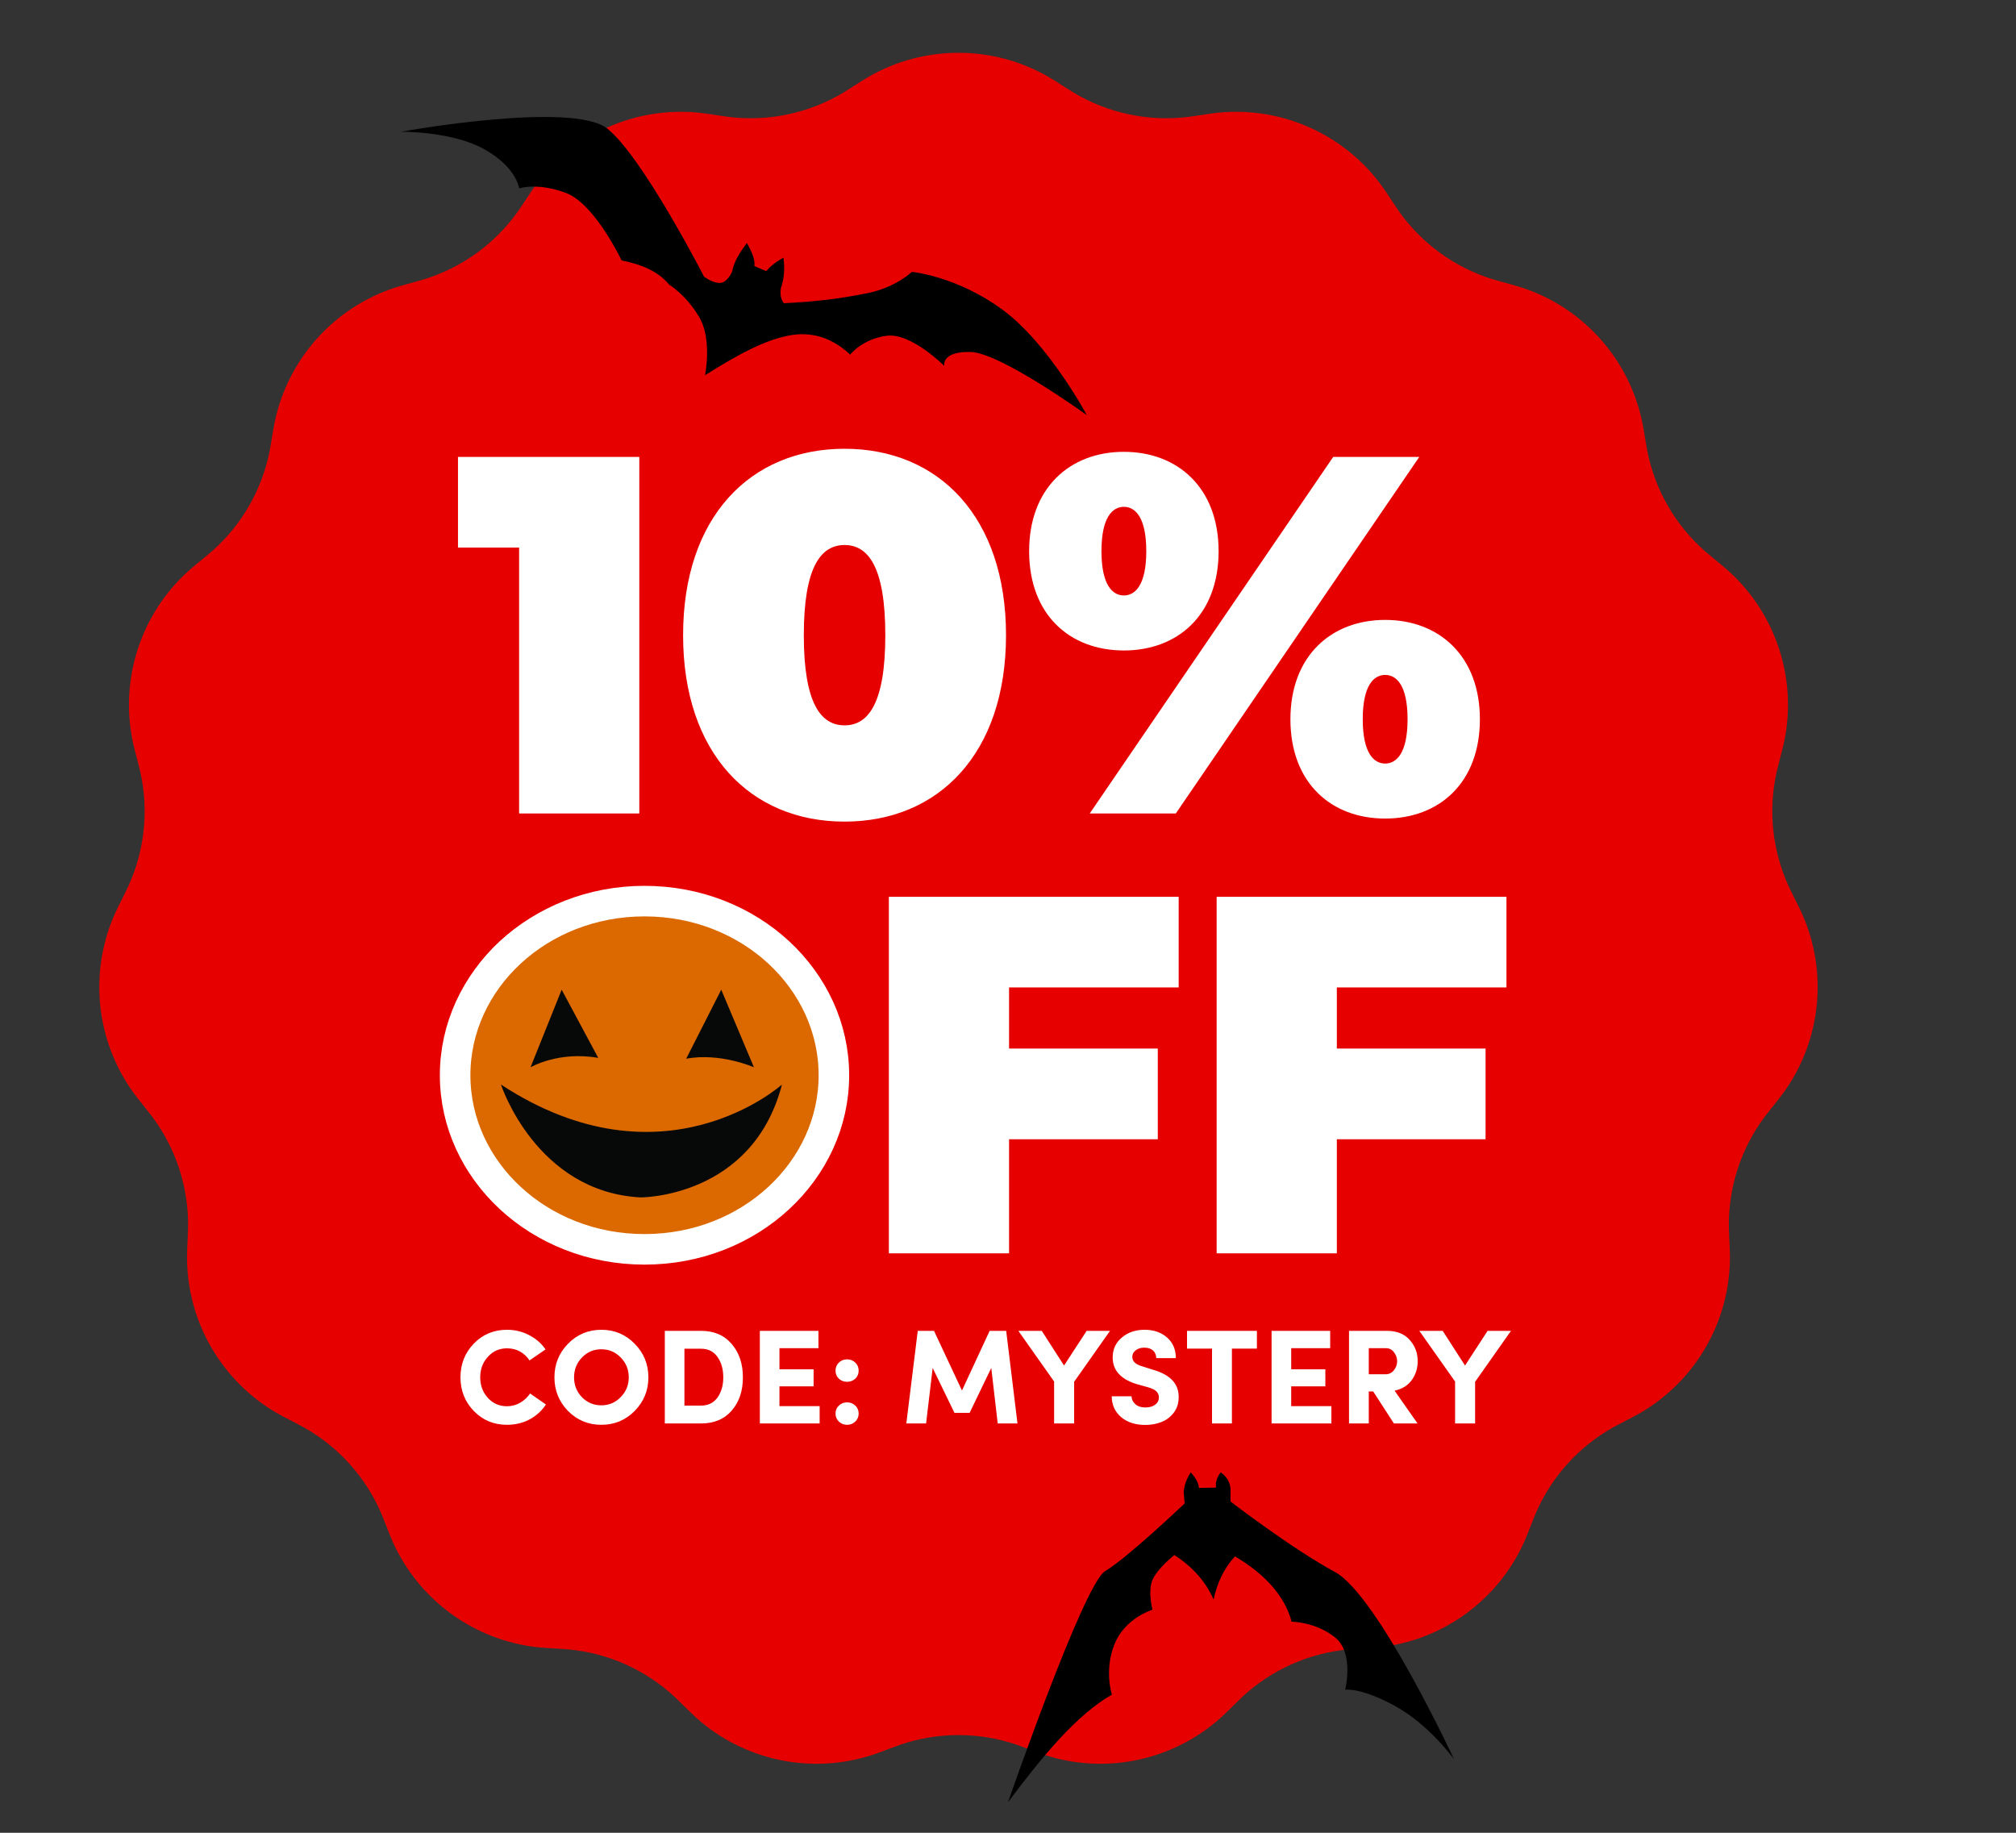
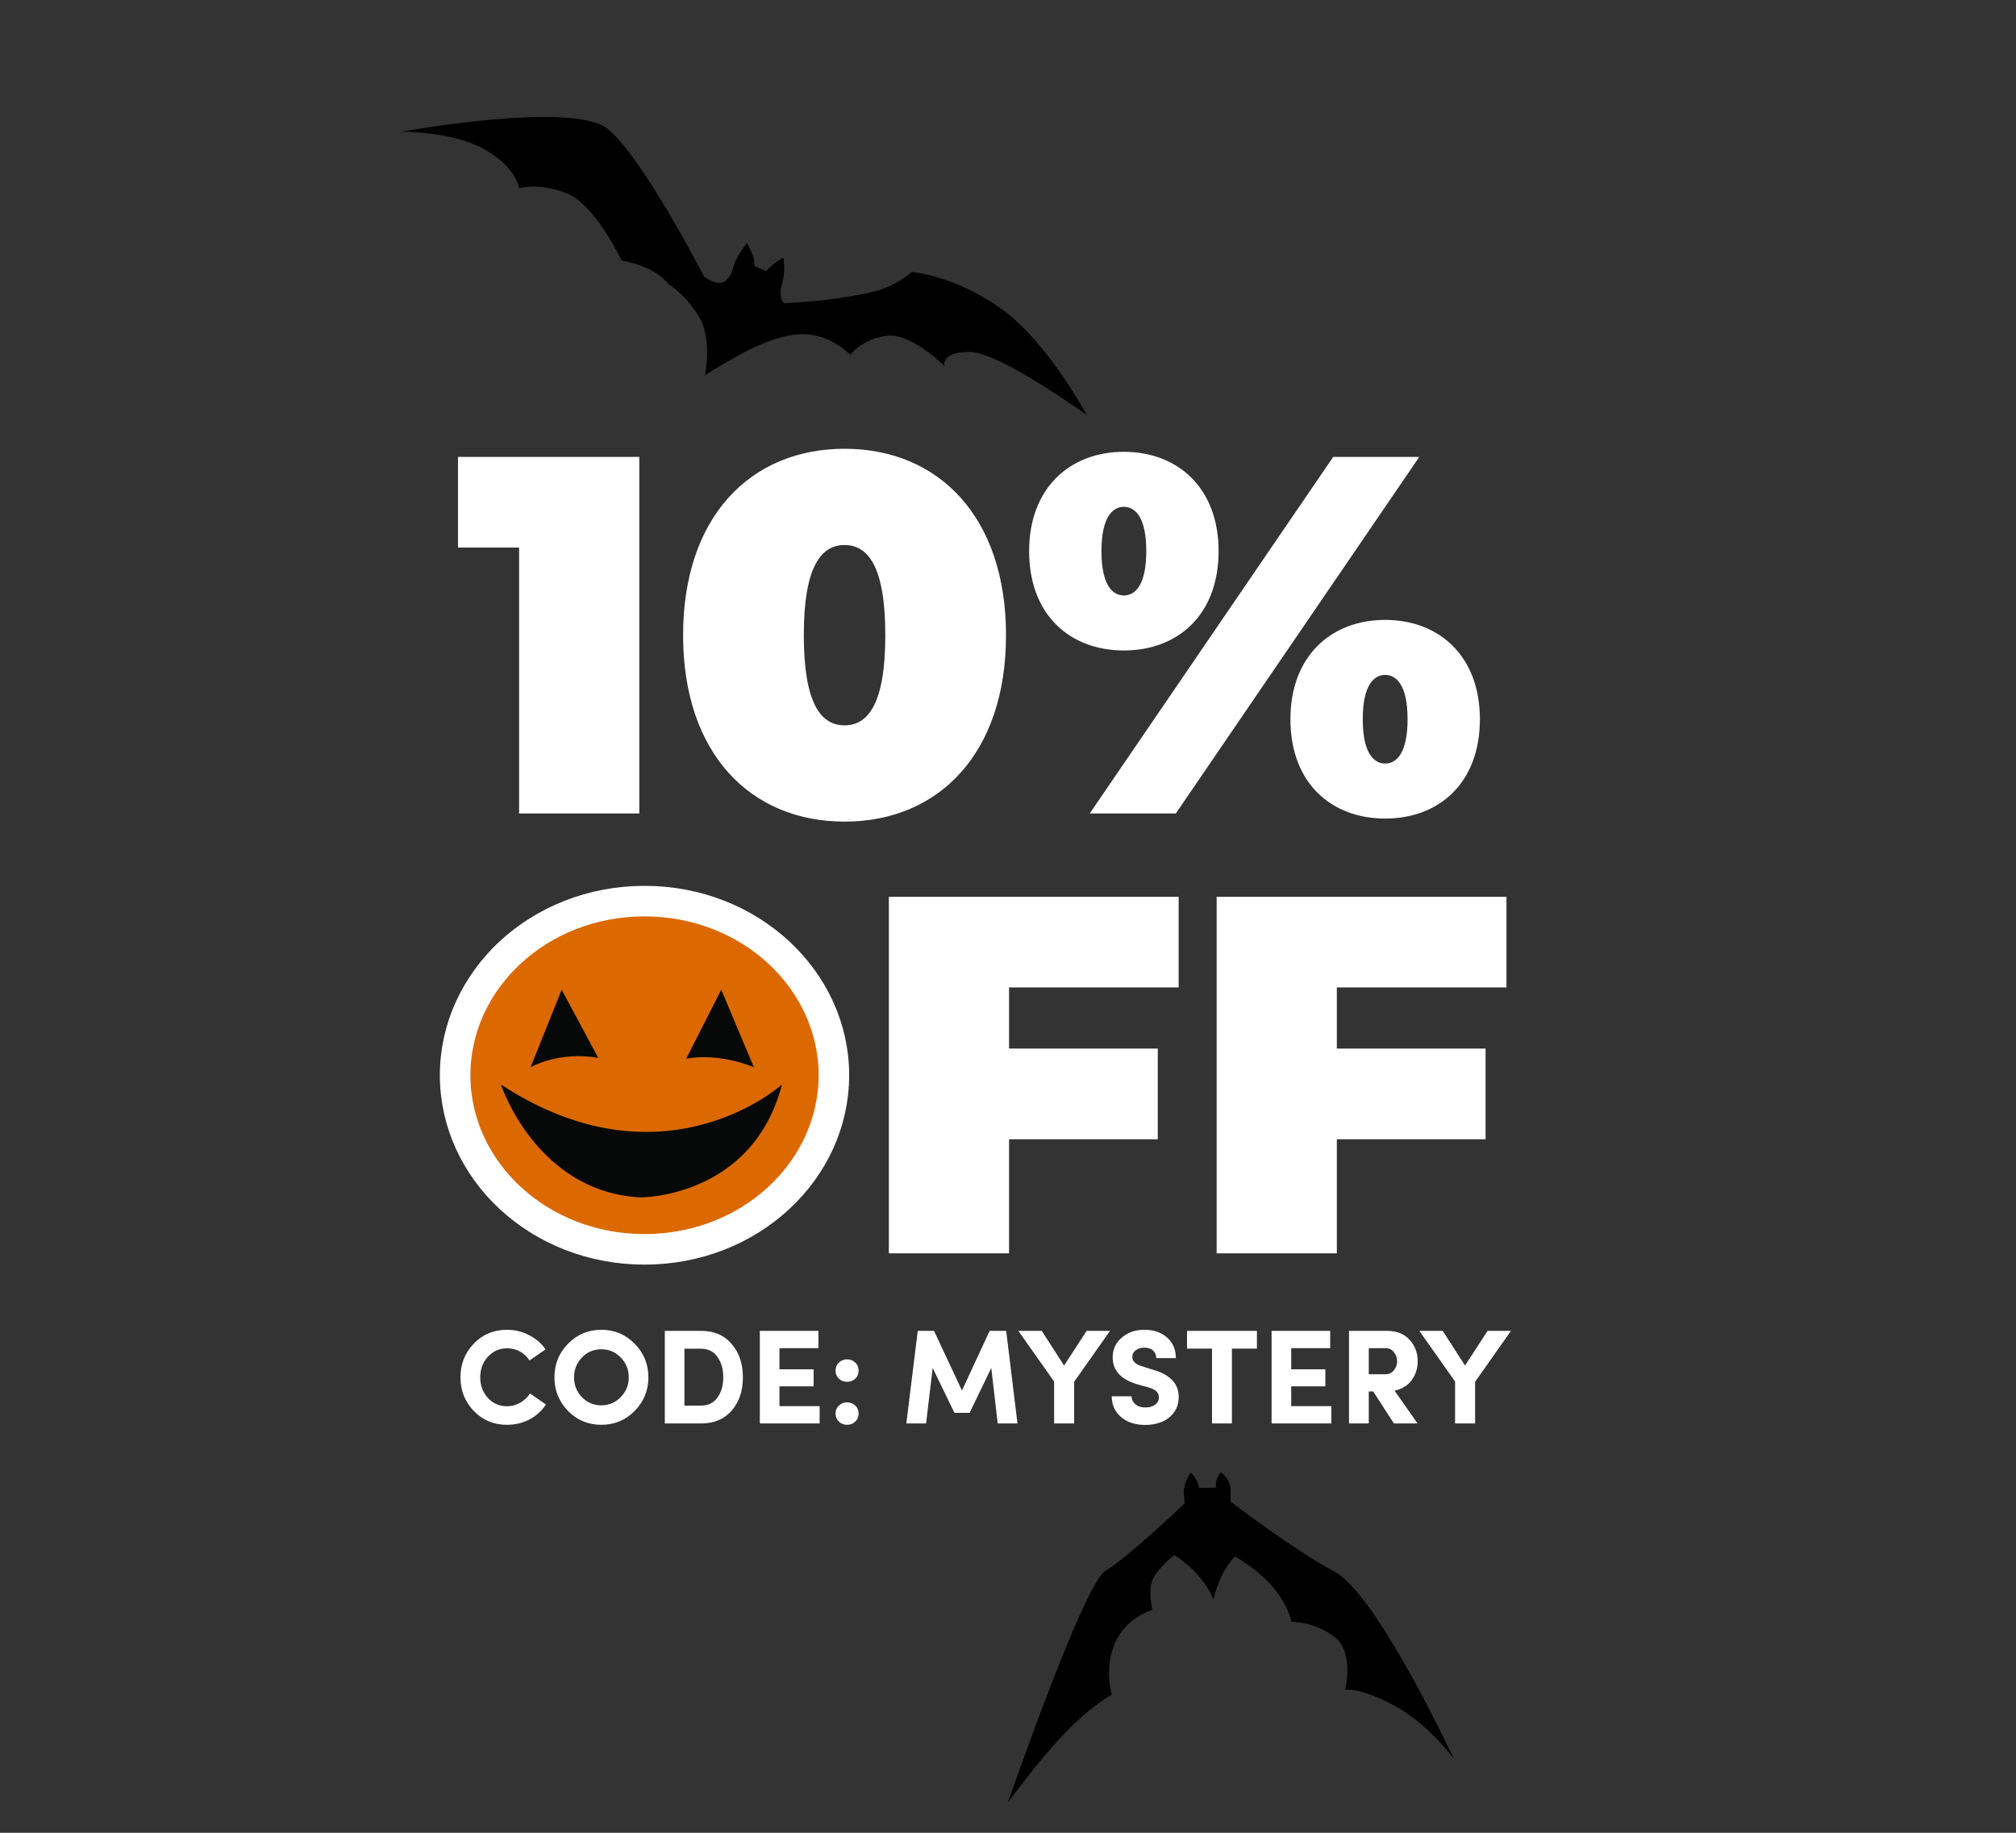
<svg xmlns="http://www.w3.org/2000/svg" width="330" height="300" viewBox="0 0 330 300" fill="none">
  <rect x="0" y="0" width="330" height="300" fill="#333333" stroke="none" />
-   <path d="M139.596 14.183C140.933 13.327 141.602 12.9 142.239 12.536C151.319 7.345 162.467 7.345 171.547 12.536C172.184 12.9 172.853 13.327 174.191 14.183C174.995 14.697 175.398 14.955 175.796 15.192C181.395 18.53 187.941 19.921 194.413 19.149C194.873 19.094 195.345 19.023 196.289 18.88C197.86 18.643 198.645 18.524 199.375 18.451C209.781 17.402 219.965 21.936 226.149 30.371C226.583 30.963 227.02 31.626 227.894 32.951C228.42 33.749 228.682 34.147 228.949 34.526C232.707 39.852 238.121 43.786 244.348 45.713C244.79 45.85 245.251 45.977 246.171 46.231C247.702 46.653 248.468 46.863 249.165 47.093C259.097 50.368 266.557 58.652 268.775 68.873C268.931 69.59 269.061 70.373 269.32 71.94C269.476 72.882 269.554 73.353 269.644 73.808C270.91 80.202 274.256 85.998 279.161 90.291C279.509 90.596 279.878 90.899 280.616 91.506C281.843 92.514 282.457 93.018 283 93.511C290.742 100.542 294.187 111.145 292.057 121.384C291.907 122.103 291.707 122.871 291.307 124.408C291.066 125.332 290.946 125.794 290.843 126.246C289.399 132.602 290.098 139.258 292.833 145.175C293.027 145.595 293.241 146.022 293.668 146.876C294.379 148.296 294.735 149.006 295.03 149.678C299.243 159.25 298.078 170.337 291.967 178.825C291.538 179.42 291.043 180.041 290.052 181.282C289.456 182.028 289.158 182.401 288.881 182.773C284.976 187.992 282.908 194.356 282.999 200.874C283.006 201.338 283.027 201.814 283.071 202.768C283.143 204.355 283.179 205.148 283.176 205.882C283.131 216.34 277.557 225.995 268.522 231.263C267.888 231.633 267.183 231.998 265.773 232.729C264.925 233.168 264.501 233.388 264.097 233.614C258.407 236.794 253.929 241.767 251.361 247.759C251.179 248.185 251.004 248.629 250.656 249.518C250.076 250.997 249.787 251.736 249.486 252.405C245.191 261.941 236.171 268.494 225.775 269.632C225.046 269.712 224.253 269.759 222.668 269.853C221.714 269.909 221.238 269.938 220.776 269.98C214.285 270.57 208.171 273.292 203.389 277.721C203.049 278.036 202.709 278.371 202.029 279.042C200.898 280.157 200.333 280.715 199.785 281.203C191.983 288.168 181.078 290.486 171.118 287.296C170.419 287.073 169.676 286.793 168.189 286.235C167.295 285.899 166.848 285.731 166.41 285.581C160.239 283.481 153.547 283.481 147.377 285.581C146.938 285.731 146.491 285.899 145.597 286.235C144.111 286.793 143.367 287.073 142.669 287.296C132.708 290.486 121.804 288.168 114.001 281.203C113.454 280.715 112.889 280.157 111.758 279.042C111.078 278.371 110.738 278.036 110.398 277.721C105.615 273.292 99.502 270.57 93.01 269.98C92.549 269.938 92.072 269.909 91.119 269.853C89.534 269.759 88.741 269.712 88.012 269.632C77.615 268.494 68.596 261.941 64.301 252.405C64 251.736 63.71 250.997 63.13 249.518C62.782 248.629 62.608 248.185 62.425 247.759C59.858 241.767 55.38 236.794 49.69 233.614C49.285 233.388 48.861 233.168 48.013 232.729C46.603 231.998 45.898 231.633 45.265 231.263C36.23 225.995 30.656 216.34 30.611 205.882C30.608 205.148 30.644 204.355 30.716 202.768C30.759 201.814 30.781 201.338 30.787 200.874C30.878 194.356 28.81 187.992 24.906 182.773C24.628 182.401 24.33 182.028 23.734 181.282C22.744 180.041 22.248 179.42 21.82 178.825C15.709 170.337 14.543 159.25 18.756 149.677C19.052 149.006 19.407 148.296 20.118 146.876C20.546 146.022 20.759 145.595 20.954 145.175C23.688 139.258 24.388 132.602 22.943 126.246C22.841 125.794 22.72 125.332 22.48 124.408C22.079 122.871 21.879 122.103 21.73 121.384C19.599 111.145 23.044 100.542 30.787 93.511C31.329 93.018 31.943 92.514 33.17 91.506C33.908 90.899 34.277 90.596 34.626 90.291C39.53 85.998 42.876 80.202 44.142 73.808C44.232 73.353 44.31 72.882 44.466 71.94C44.726 70.373 44.855 69.59 45.011 68.873C47.229 58.652 54.689 50.368 64.622 47.093C65.319 46.863 66.084 46.653 67.615 46.231C68.536 45.977 68.996 45.85 69.439 45.713C75.666 43.786 81.08 39.852 84.837 34.526C85.104 34.147 85.367 33.749 85.893 32.951C86.767 31.626 87.204 30.963 87.638 30.371C93.821 21.936 104.006 17.402 114.412 18.451C115.142 18.524 115.927 18.643 117.497 18.88C118.441 19.023 118.913 19.094 119.374 19.149C125.846 19.921 132.392 18.53 137.991 15.192C138.389 14.955 138.791 14.697 139.596 14.183Z" fill="#E70000" />
  <path d="M74.968 74.791H104.649V133.152H84.972V89.631H74.968V74.791ZM138.246 134.486C122.822 134.486 111.816 123.314 111.816 103.972C111.816 84.629 122.822 73.457 138.246 73.457C153.67 73.457 164.675 84.629 164.675 103.972C164.675 123.314 153.67 134.486 138.246 134.486ZM138.246 118.729C142.081 118.729 144.916 115.227 144.916 103.972C144.916 92.716 142.081 89.214 138.246 89.214C134.411 89.214 131.576 92.716 131.576 103.972C131.576 115.227 134.411 118.729 138.246 118.729ZM183.966 106.473C175.129 106.473 168.459 100.637 168.459 90.215C168.459 79.876 175.129 73.957 183.966 73.957C192.804 73.957 199.474 79.876 199.474 90.215C199.474 100.637 192.804 106.473 183.966 106.473ZM178.38 133.152L218.233 74.791H232.323L192.471 133.152H178.38ZM183.966 97.468C185.801 97.468 187.635 95.801 187.635 90.215C187.635 84.629 185.801 82.961 183.966 82.961C182.132 82.961 180.298 84.629 180.298 90.215C180.298 95.801 182.132 97.468 183.966 97.468ZM226.737 133.986C217.9 133.986 211.23 128.15 211.23 117.728C211.23 107.39 217.9 101.47 226.737 101.47C235.575 101.47 242.245 107.39 242.245 117.728C242.245 128.15 235.575 133.986 226.737 133.986ZM226.737 124.982C228.571 124.982 230.406 123.314 230.406 117.728C230.406 112.142 228.571 110.475 226.737 110.475C224.903 110.475 223.069 112.142 223.069 117.728C223.069 123.314 224.903 124.982 226.737 124.982ZM105.423 206.486C86.414 206.486 72.49 193.647 72.49 175.972C72.49 158.296 86.414 145.457 105.423 145.457C124.432 145.457 138.356 158.296 138.356 175.972C138.356 193.647 124.432 206.486 105.423 206.486ZM105.423 190.562C112.677 190.562 118.513 185.059 118.513 175.972C118.513 166.884 112.677 161.381 105.423 161.381C98.17 161.381 92.334 166.884 92.334 175.972C92.334 185.059 98.17 190.562 105.423 190.562ZM192.937 161.631H165.173V171.636H189.519V186.477H165.173V205.152H145.497V146.791H192.937V161.631ZM246.593 161.631H218.829V171.636H243.174V186.477H218.829V205.152H199.153V146.791H246.593V161.631Z" fill="white" />
  <path d="M125.425 44.379C126.123 43.54 127.082 42.814 128.24 42.179C128.468 43.807 128.413 45.47 127.814 47.207C127.679 48.173 127.801 49.004 128.312 49.632C133.532 49.377 137.478 48.899 142.051 47.974C146.625 47.049 149.261 44.502 149.261 44.502C149.261 44.502 156.615 45.175 164.139 50.719C171.665 56.263 177.904 67.952 177.904 67.952C177.904 67.952 163.744 57.718 158.866 57.614C153.989 57.509 154.579 59.908 154.579 59.908C154.579 59.908 149.143 54.43 145.133 54.962C141.123 55.494 139.166 58.047 139.166 58.047C136.436 55.502 133.32 54.314 129.718 54.821C125.17 55.514 120.302 58.368 115.404 61.42C115.404 61.42 116.646 55.477 114.387 51.787C112.128 48.097 109.539 46.601 109.539 46.601C107.732 44.381 104.945 43.27 101.748 42.626C101.748 42.626 97.358 33.344 92.645 31.585C87.933 29.826 84.985 30.833 84.985 30.833C84.985 30.833 84.572 27.371 79.243 24.41C73.907 21.444 65.613 21.567 65.613 21.567C65.613 21.567 93.684 16.467 99.434 21.068C105.183 25.669 115.26 45.3 115.26 45.3C116.504 46.128 117.653 46.614 118.531 46.109C119.142 45.685 119.582 45.096 119.867 44.357C120.132 42.893 121.061 41.35 122.257 39.776C123.085 41.218 123.634 42.537 123.484 43.543L125.423 44.378L125.425 44.379Z" fill="black" />
  <path d="M136.5 176C136.5 191.561 122.807 204.5 105.5 204.5C88.193 204.5 74.5 191.561 74.5 176C74.5 160.439 88.193 147.5 105.5 147.5C122.807 147.5 136.5 160.439 136.5 176Z" fill="#DB6900" stroke="white" stroke-width="5" />
  <g clip-path="url(#clip0_5633_317)">
    <path d="M82 177.524C82 177.524 87.719 195.102 104.865 196C104.865 196 123.166 196.092 128 177.524C128 177.524 108.632 194.974 82 177.524Z" fill="#070909" />
    <path d="M91.939 162L86.842 174.702C86.842 174.702 91.43 172.008 97.928 173.162L91.939 162Z" fill="#070909" />
    <path d="M112.327 173.291L118.061 162L123.413 174.702C123.413 174.702 117.934 172.264 112.327 173.291Z" fill="#070909" />
  </g>
  <g clip-path="url(#clip1_5633_317)">
    <path d="M199.054 243.503C198.921 242.605 199.225 241.778 199.82 241C200.714 241.616 201.283 242.465 201.426 243.621V245.78C201.426 245.78 211.5 253.518 218.508 257.303C225.516 261.088 238 287.942 238 287.942C238 287.942 233.912 282.266 228.292 279.209C222.672 276.152 220.19 276.588 220.19 276.588C220.19 276.588 221.722 270.549 218.511 268.001C215.299 265.453 211.429 265.453 211.429 265.453C210.314 261.317 207.205 257.756 202.157 254.755C200.339 256.716 199.239 259.111 198.652 261.815C197.429 259.03 195.371 256.572 192.229 254.538C192.229 254.538 189.456 256.722 188.653 258.613C187.85 260.505 188.653 263.489 188.653 263.489C188.653 263.489 184.2 264.799 182.448 269.092C180.695 273.387 182.009 277.389 182.009 277.389C176.222 280.694 170.596 287.514 165 295C165 295 177.41 259.194 180.913 257.157C184.418 255.119 193.908 246.095 193.908 246.095L193.761 244.204C193.861 243.06 194.255 241.993 194.929 241.002C195.744 241.951 196.231 242.814 196.244 243.55L199.054 243.505V243.503Z" fill="black" />
  </g>
  <path d="M86.769 228.094L89.365 229.898C88.69 230.925 87.796 231.739 86.681 232.34C85.566 232.927 84.334 233.22 82.985 233.22C80.829 233.22 79.018 232.465 77.551 230.954C76.099 229.443 75.373 227.61 75.373 225.454C75.373 223.283 76.099 221.443 77.551 219.932C79.018 218.421 80.829 217.666 82.985 217.666C84.305 217.666 85.515 217.959 86.615 218.546C87.73 219.118 88.624 219.895 89.299 220.878L86.681 222.682C85.772 221.362 84.54 220.702 82.985 220.702C81.738 220.702 80.697 221.164 79.861 222.088C79.025 222.997 78.607 224.119 78.607 225.454C78.607 226.774 79.025 227.896 79.861 228.82C80.697 229.729 81.738 230.184 82.985 230.184C83.762 230.184 84.481 229.993 85.141 229.612C85.801 229.231 86.344 228.725 86.769 228.094ZM95.266 222.198C94.4 223.093 93.968 224.178 93.968 225.454C93.968 226.73 94.4 227.815 95.266 228.71C96.131 229.59 97.187 230.03 98.434 230.03C99.68 230.03 100.737 229.583 101.602 228.688C102.482 227.793 102.922 226.715 102.922 225.454C102.922 224.178 102.482 223.093 101.602 222.198C100.737 221.303 99.68 220.856 98.434 220.856C97.187 220.856 96.131 221.303 95.266 222.198ZM90.756 225.454C90.756 223.298 91.496 221.465 92.978 219.954C94.474 218.429 96.293 217.666 98.434 217.666C100.59 217.666 102.409 218.429 103.89 219.954C105.386 221.465 106.134 223.298 106.134 225.454C106.134 227.595 105.386 229.429 103.89 230.954C102.394 232.465 100.575 233.22 98.434 233.22C96.293 233.22 94.474 232.465 92.978 230.954C91.496 229.429 90.756 227.595 90.756 225.454ZM112.035 220.768V230.074H114.763C115.922 230.074 116.817 229.634 117.447 228.754C118.078 227.874 118.393 226.774 118.393 225.454C118.393 224.119 118.078 223.005 117.447 222.11C116.817 221.215 115.922 220.768 114.763 220.768H112.035ZM114.763 233H108.823V217.842H114.763C116.89 217.842 118.562 218.561 119.779 219.998C120.997 221.421 121.605 223.239 121.605 225.454C121.605 227.669 120.997 229.48 119.779 230.888C118.562 232.296 116.89 233 114.763 233ZM124.378 233V217.842H133.97V220.68H127.59V224.134H133.178V226.928H127.59V230.162H134.168V233H124.378ZM137.318 232.692C136.951 232.34 136.768 231.9 136.768 231.372C136.768 230.844 136.951 230.411 137.318 230.074C137.685 229.722 138.132 229.546 138.66 229.546C139.188 229.546 139.635 229.722 140.002 230.074C140.369 230.411 140.552 230.844 140.552 231.372C140.552 231.9 140.369 232.34 140.002 232.692C139.635 233.044 139.188 233.22 138.66 233.22C138.132 233.22 137.685 233.044 137.318 232.692ZM137.318 225.674C136.951 225.322 136.768 224.882 136.768 224.354C136.768 223.826 136.951 223.386 137.318 223.034C137.685 222.682 138.132 222.506 138.66 222.506C139.188 222.506 139.635 222.682 140.002 223.034C140.369 223.386 140.552 223.826 140.552 224.354C140.552 224.882 140.369 225.322 140.002 225.674C139.635 226.011 139.188 226.18 138.66 226.18C138.132 226.18 137.685 226.011 137.318 225.674ZM157.465 227.61L161.997 217.842H164.703L166.551 233H163.317L162.261 223.914L158.719 231.262H156.233L152.669 223.914L151.591 233H148.357L150.227 217.842H152.889L157.465 227.61ZM175.826 233H172.548V226.136L166.696 217.842H170.524L174.176 223.518L177.872 217.842H181.7L175.826 226.18V233ZM181.98 228.556H185.214C185.243 229.069 185.456 229.502 185.852 229.854C186.248 230.206 186.791 230.382 187.48 230.382C188.14 230.382 188.668 230.235 189.064 229.942C189.475 229.649 189.687 229.26 189.702 228.776C189.717 228.395 189.592 228.065 189.328 227.786C189.079 227.507 188.595 227.265 187.876 227.06L186.05 226.554C183.439 225.747 182.134 224.295 182.134 222.198C182.134 220.863 182.633 219.778 183.63 218.942C184.627 218.091 185.867 217.666 187.348 217.666C188.844 217.666 190.069 218.084 191.022 218.92C191.99 219.756 192.474 220.885 192.474 222.308H189.262C189.262 221.795 189.093 221.384 188.756 221.076C188.419 220.753 187.935 220.592 187.304 220.592C186.732 220.592 186.263 220.739 185.896 221.032C185.529 221.311 185.346 221.67 185.346 222.11C185.346 222.829 185.889 223.342 186.974 223.65L188.778 224.222C191.623 225.043 193.009 226.569 192.936 228.798C192.921 229.751 192.643 230.58 192.1 231.284C191.557 231.973 190.883 232.472 190.076 232.78C189.284 233.088 188.419 233.242 187.48 233.242C185.837 233.242 184.51 232.809 183.498 231.944C182.486 231.064 181.98 229.935 181.98 228.556ZM194.304 220.746V217.842H205.744V220.746H201.652V233H198.396V220.746H194.304ZM208.146 233V217.842H217.738V220.68H211.358V224.134H216.946V226.928H211.358V230.162H217.936V233H208.146ZM226.871 220.68H224.055V224.948H226.783C227.37 224.948 227.832 224.728 228.169 224.288C228.521 223.848 228.697 223.357 228.697 222.814C228.697 222.286 228.529 221.802 228.191 221.362C227.869 220.907 227.429 220.68 226.871 220.68ZM228.279 227.632L232.041 233H228.169L224.781 227.764H224.055V233H220.821V217.842H227.025C228.639 217.842 229.878 218.333 230.743 219.316C231.623 220.284 232.063 221.45 232.063 222.814C232.063 223.973 231.741 224.999 231.095 225.894C230.45 226.789 229.511 227.368 228.279 227.632ZM241.461 233H238.183V226.136L232.331 217.842H236.159L239.811 223.518L243.507 217.842H247.335L241.461 226.18V233Z" fill="white" />
  <defs>
    <clipPath id="clip0_5633_317">
      <rect width="46" height="34" fill="white" transform="translate(82 162)" />
    </clipPath>
    <clipPath id="clip1_5633_317">
      <rect width="73" height="54" fill="white" transform="translate(165 241)" />
    </clipPath>
  </defs>
</svg>